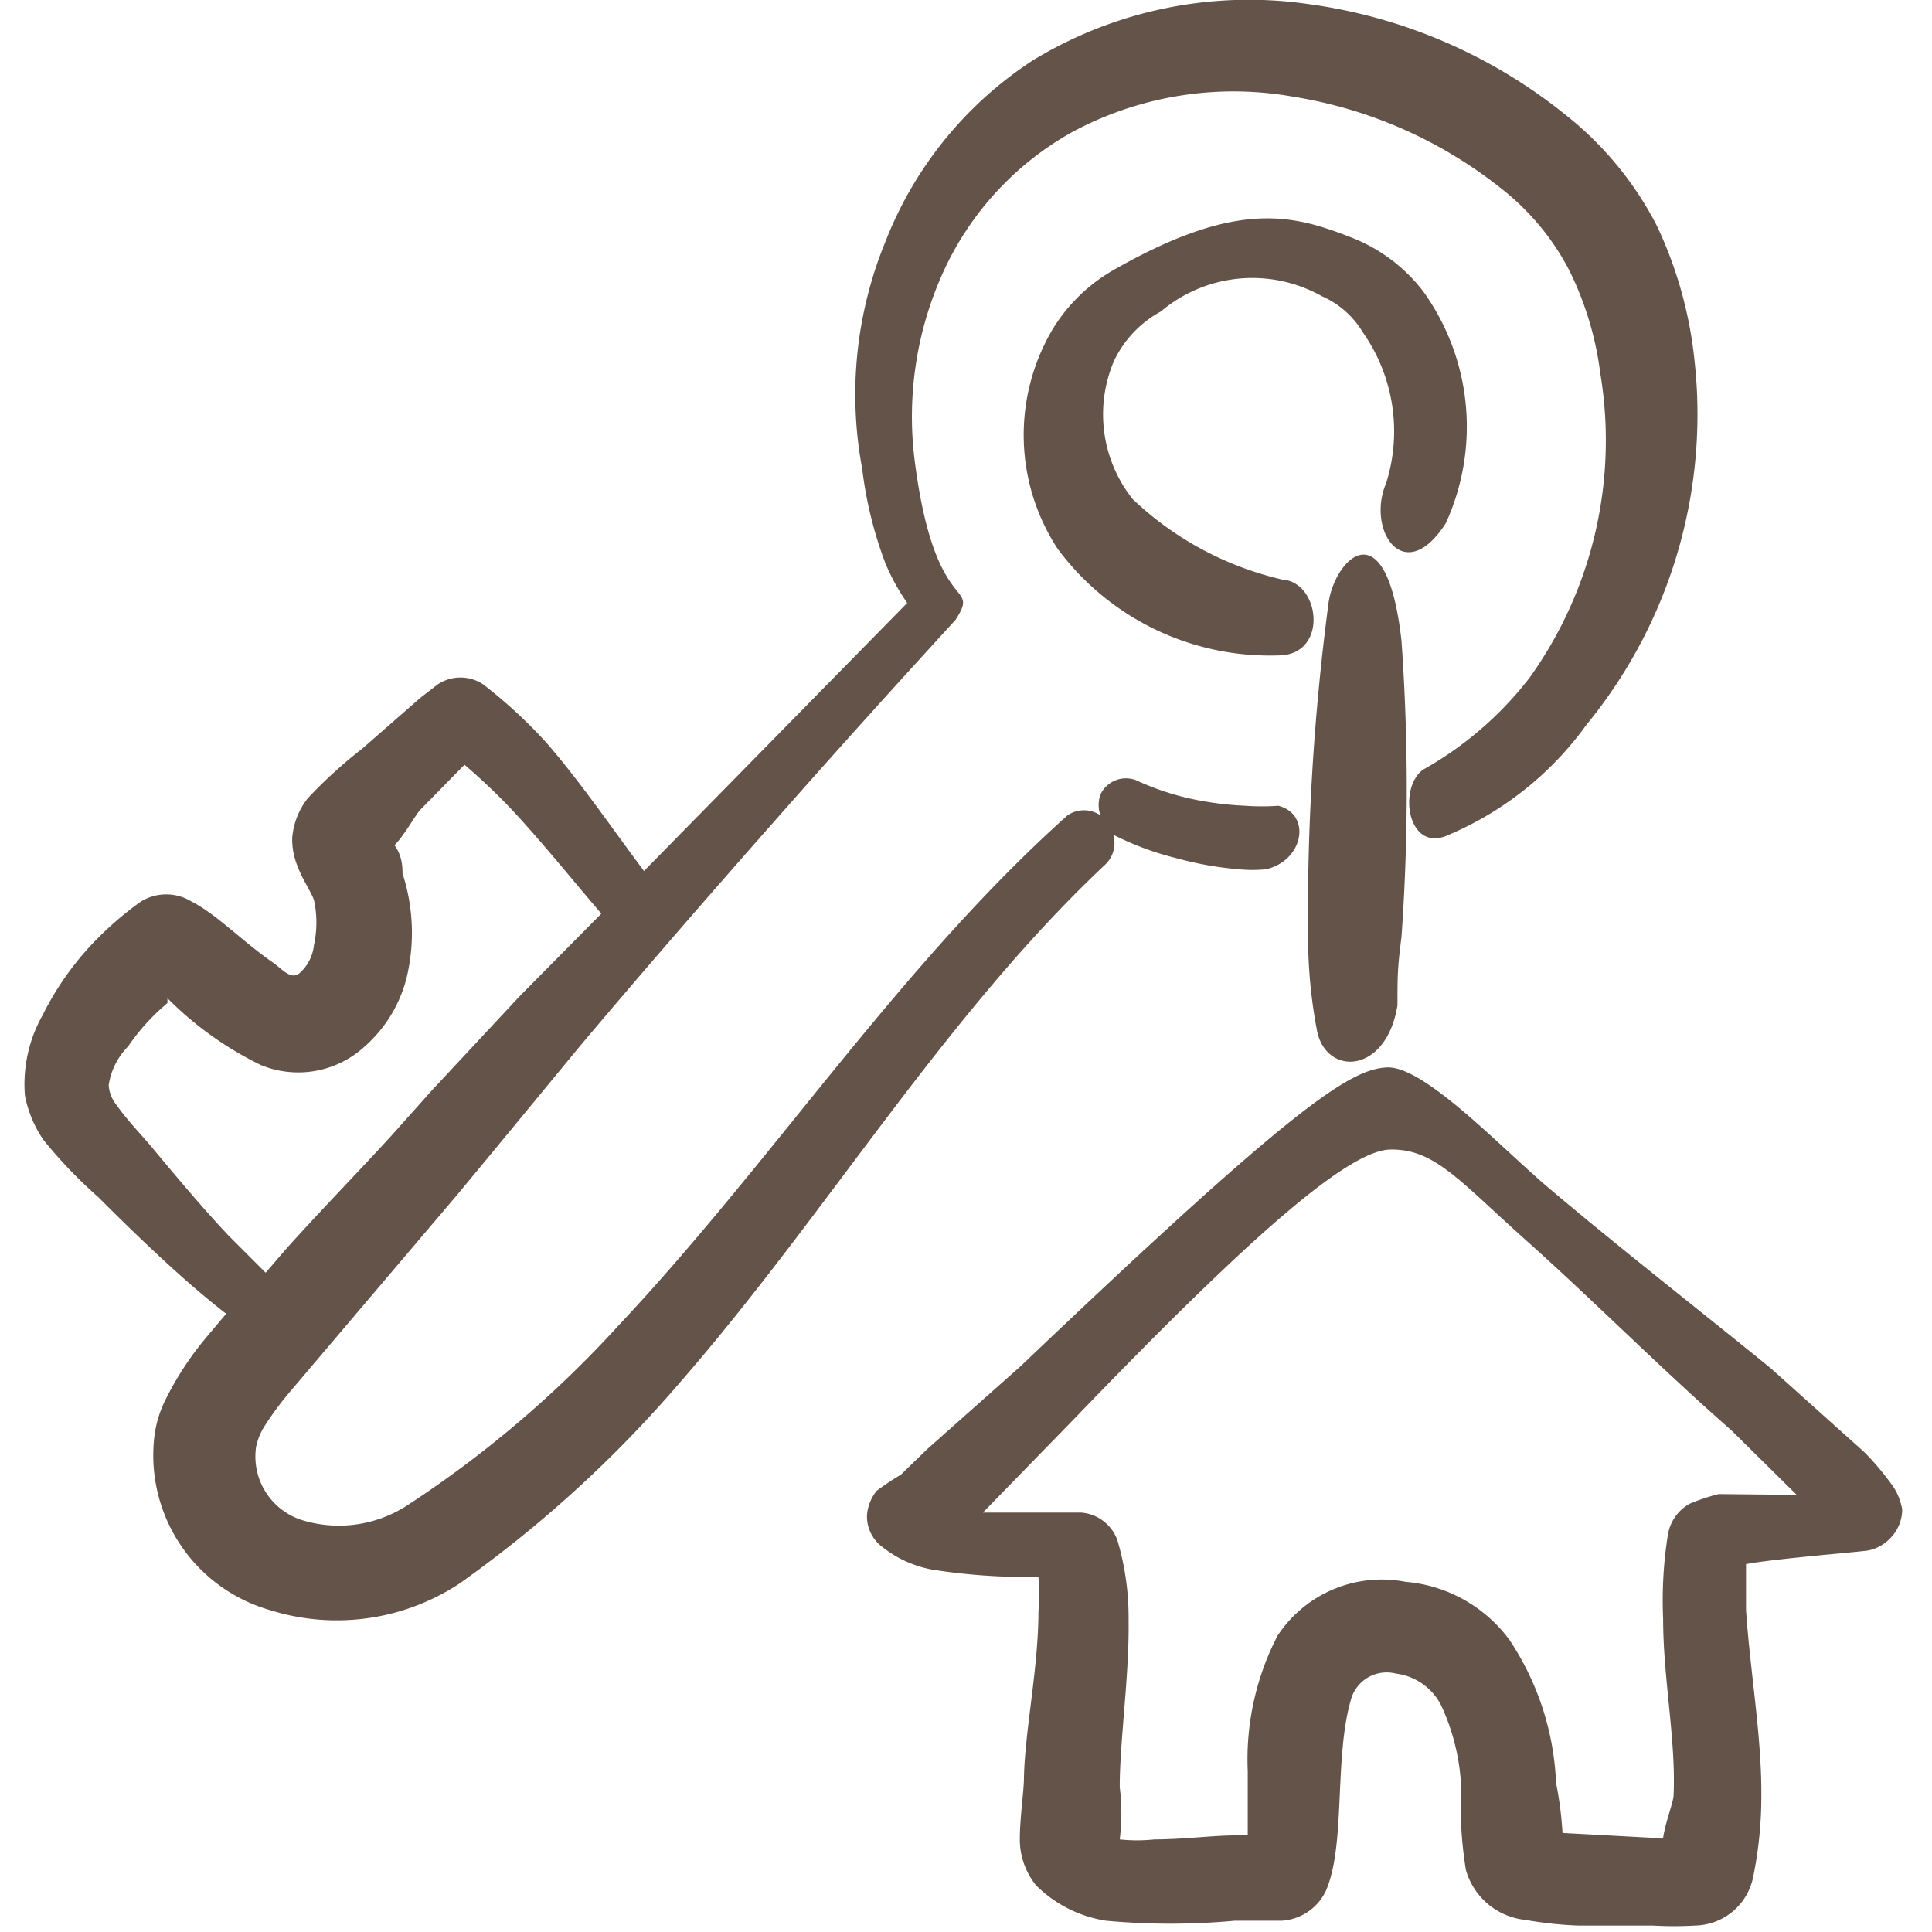
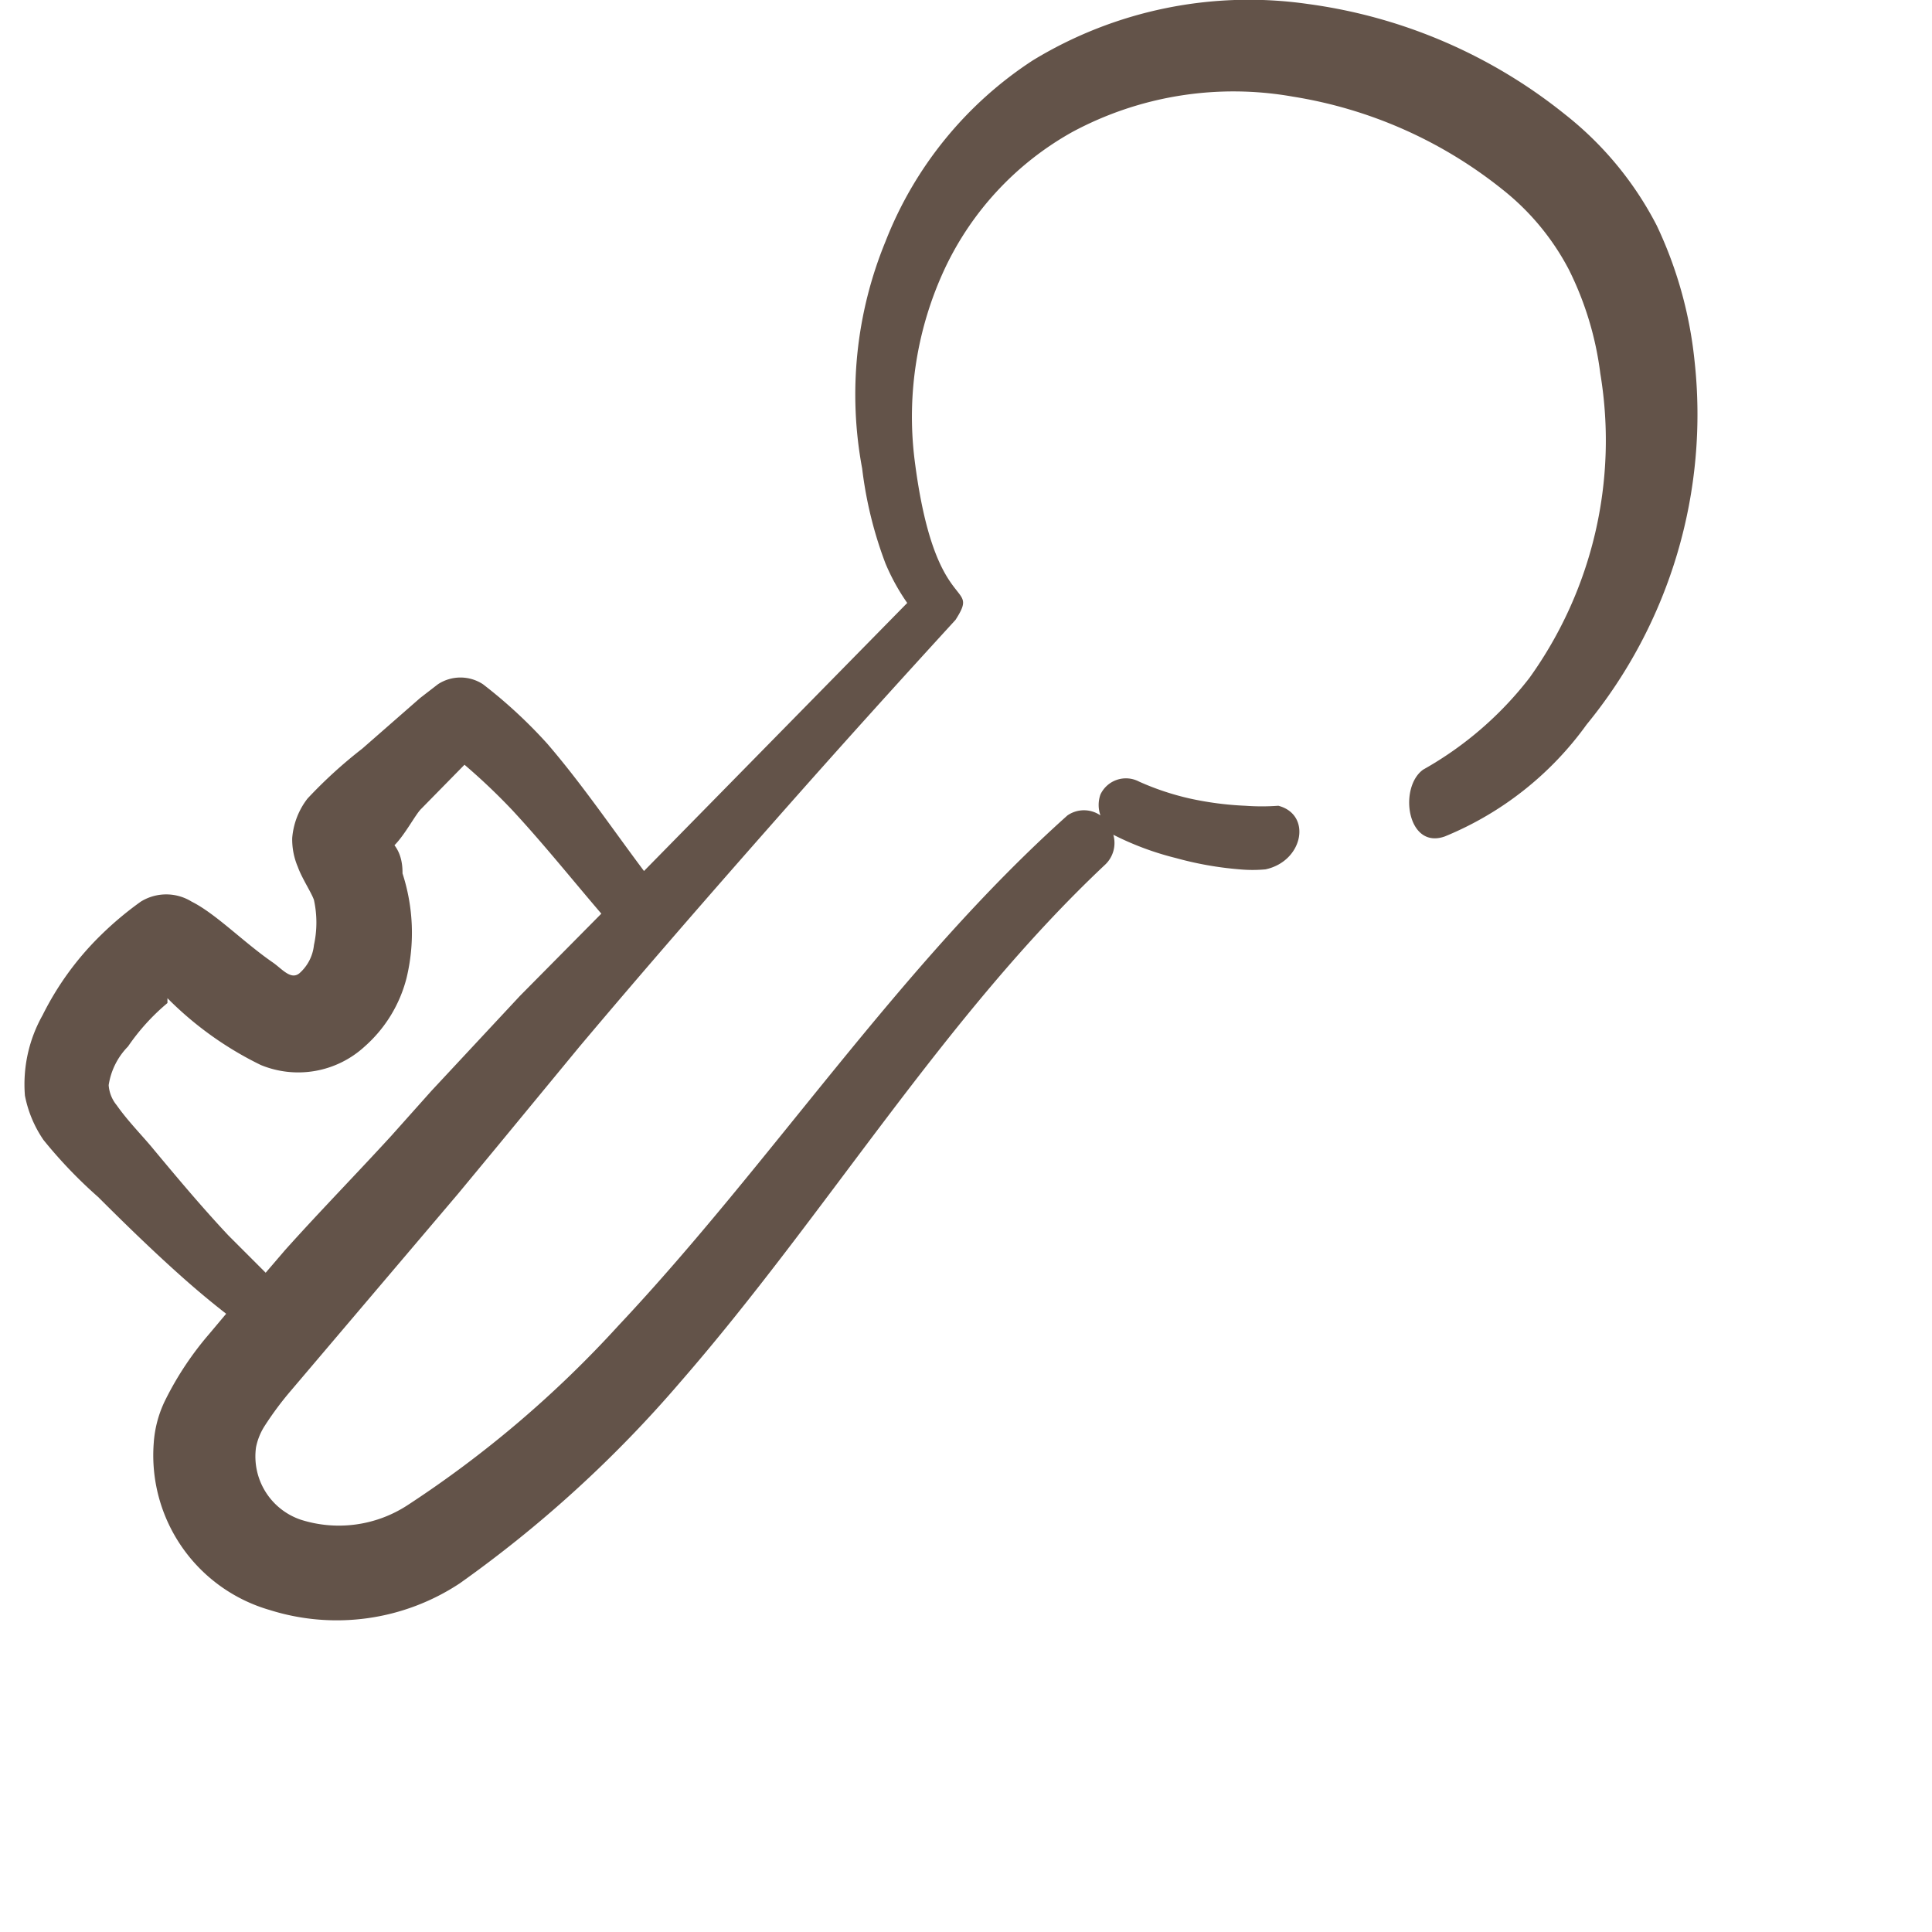
<svg xmlns="http://www.w3.org/2000/svg" viewBox="0 0 100 100" id="Real-Estate-Deal-Key-1--Streamline-Freehand.svg" height="100" width="100">
  <desc>Real Estate Deal Key 1 Streamline Icon: https://streamlinehq.com</desc>
  <title>real-estate-deal-key-1</title>
  <path d="M87.708 18.667a21.417 21.417 0 0 0 -1.958 -7 17.542 17.542 0 0 0 -4.75 -5.75A26.958 26.958 0 0 0 67.708 0.208a21.5 21.5 0 0 0 -14.25 2.917A19.75 19.75 0 0 0 45.833 12.5a20.833 20.833 0 0 0 -1.208 11.75A20.833 20.833 0 0 0 45.833 29.167a10.917 10.917 0 0 0 1.125 2.042L33.333 45.083c-1.625 -2.167 -3.208 -4.5 -5 -6.583A25.208 25.208 0 0 0 25 35.417a2.125 2.125 0 0 0 -2.333 0l-0.917 0.708 -3 2.625a24.167 24.167 0 0 0 -2.833 2.583 3.833 3.833 0 0 0 -0.792 2.042 3.625 3.625 0 0 0 0.292 1.5c0.208 0.583 0.708 1.333 0.833 1.708a5.458 5.458 0 0 1 0 2.333 2.25 2.25 0 0 1 -0.75 1.458c-0.458 0.375 -0.917 -0.25 -1.417 -0.583 -1.5 -1.042 -2.917 -2.5 -4.167 -3.125a2.5 2.5 0 0 0 -2.625 0 17.292 17.292 0 0 0 -2.042 1.708 15.333 15.333 0 0 0 -3.042 4.167 7.292 7.292 0 0 0 -0.917 4.167 6.125 6.125 0 0 0 0.958 2.292 24.125 24.125 0 0 0 2.833 2.958c1.417 1.417 2.875 2.833 4.375 4.167q1.125 1 2.25 1.875l-0.875 1.042a16.417 16.417 0 0 0 -2.25 3.375 5.917 5.917 0 0 0 -0.625 2.292A8.333 8.333 0 0 0 13.958 83.333a11.542 11.542 0 0 0 9.833 -1.375 63.083 63.083 0 0 0 11.417 -10.417c7.583 -8.708 13.667 -18.958 22 -26.792a1.542 1.542 0 0 0 0.417 -1.542 15.25 15.25 0 0 0 3.25 1.208 17.583 17.583 0 0 0 3.292 0.583 7.25 7.25 0 0 0 1.333 0c1.958 -0.417 2.417 -2.833 0.667 -3.292a11.75 11.75 0 0 1 -1.708 0 16.667 16.667 0 0 1 -2.875 -0.375 13.875 13.875 0 0 1 -2.625 -0.875 1.458 1.458 0 0 0 -2 0.667 1.625 1.625 0 0 0 0 1.083 1.5 1.5 0 0 0 -1.708 0c-8.708 7.792 -15.292 17.958 -23.25 26.417a56.792 56.792 0 0 1 -10.917 9.292 6.5 6.5 0 0 1 -5.5 0.75 3.458 3.458 0 0 1 -2.333 -3.75 3.208 3.208 0 0 1 0.458 -1.125 16.667 16.667 0 0 1 1.333 -1.792l8.667 -10.208 2 -2.417L30 54.167c3.333 -3.958 6.708 -7.833 10.125 -11.708s6.208 -6.958 9.333 -10.375c1.333 -2.083 -1.083 0 -2.125 -8.333a18.125 18.125 0 0 1 1.583 -9.875 15.792 15.792 0 0 1 6.583 -7.042 17.625 17.625 0 0 1 11.417 -1.833 23.167 23.167 0 0 1 10.833 4.792 12.917 12.917 0 0 1 3.458 4.167 16.667 16.667 0 0 1 1.625 5.375A21.083 21.083 0 0 1 79.167 35.083a18.208 18.208 0 0 1 -5.5 4.75c-1.292 0.917 -0.833 4.167 1.125 3.458A16.958 16.958 0 0 0 82.125 37.5a25.333 25.333 0 0 0 5.583 -18.833ZM26.917 51.542l-4.583 4.917 -2.083 2.333c-1.792 1.958 -3.708 3.917 -5.5 5.917l-1 1.167 -1.917 -1.917c-1.333 -1.417 -2.625 -2.958 -3.875 -4.458 -0.542 -0.667 -1.333 -1.458 -1.917 -2.292a1.833 1.833 0 0 1 -0.417 -1.042 3.625 3.625 0 0 1 1 -2 11.083 11.083 0 0 1 2.042 -2.25s0 0 0 -0.25a17.75 17.75 0 0 0 4.833 3.458A5.083 5.083 0 0 0 18.875 54.167a7.042 7.042 0 0 0 2.167 -3.542 9.958 9.958 0 0 0 -0.208 -5.417c0 -0.25 0 -0.917 -0.417 -1.458 0.542 -0.542 1.083 -1.583 1.375 -1.875l2.25 -2.292a32.083 32.083 0 0 1 2.458 2.333c1.625 1.75 3.125 3.625 4.625 5.375Z" fill="#635349" fill-rule="evenodd" stroke-width="1" />
-   <path d="M73.667 15.083a8.625 8.625 0 0 0 -3.833 -2.833c-3 -1.167 -5.875 -1.875 -12.167 1.708a8.833 8.833 0 0 0 -3.208 3.125 10.75 10.75 0 0 0 0.292 11.333 13.667 13.667 0 0 0 11.625 5.5c2.375 -0.208 1.917 -3.792 0 -3.917a16.667 16.667 0 0 1 -7.75 -4.167 7.042 7.042 0 0 1 -0.958 -7.167 5.708 5.708 0 0 1 2.417 -2.542 7.333 7.333 0 0 1 8.333 -0.792 4.625 4.625 0 0 1 2.125 1.875A8.917 8.917 0 0 1 71.75 25c-1.042 2.417 0.917 5.458 3.083 2.083a12 12 0 0 0 -1.167 -12Z" fill="#635349" fill-rule="evenodd" stroke-width="1" />
-   <path d="M67.708 48.833a26.125 26.125 0 0 0 0.458 4.5c0.458 2.375 3.583 2.292 4.167 -1.292 0 -1.542 0 -1.917 0.208 -3.542a108.333 108.333 0 0 0 0 -15.333c-0.792 -7.083 -3.542 -4.167 -3.792 -1.833a123.25 123.25 0 0 0 -1.042 17.5Z" fill="#635349" fill-rule="evenodd" stroke-width="1" />
-   <path d="M98 76.958a14.125 14.125 0 0 0 -1.5 -1.792L91.667 70.833c-3.833 -3.125 -7.75 -6.167 -11.542 -9.375 -2.5 -2.125 -6.417 -6.292 -8.333 -6.208s-4.833 2 -18.958 15.458L48 75l-1.375 1.333a13.042 13.042 0 0 0 -1.25 0.833 2.292 2.292 0 0 0 -0.5 1.25 1.958 1.958 0 0 0 0.708 1.583 5.833 5.833 0 0 0 2.708 1.25 31.458 31.458 0 0 0 5 0.375h0.458a12.833 12.833 0 0 1 0 1.792c0 2.917 -0.708 6.208 -0.75 8.625 0 0.667 -0.25 2.333 -0.208 3.375a3.792 3.792 0 0 0 0.833 2.167 6.542 6.542 0 0 0 3.625 1.833 36.083 36.083 0 0 0 6.667 0l2.417 0a2.708 2.708 0 0 0 2.292 -1.542c1.042 -2.375 0.417 -6.833 1.292 -9.875a1.917 1.917 0 0 1 2.333 -1.375 3.042 3.042 0 0 1 2.333 1.625 11.167 11.167 0 0 1 1.042 4.167 21.167 21.167 0 0 0 0.25 4.375 3.583 3.583 0 0 0 3.083 2.583 19.917 19.917 0 0 0 2.708 0.292h3.875a18.75 18.75 0 0 0 2.208 0 3.125 3.125 0 0 0 3 -2.542 20.833 20.833 0 0 0 0.417 -4.375c0 -3 -0.583 -6.292 -0.792 -9.417l0 -2.375c1.583 -0.292 5.875 -0.625 6.333 -0.708a2.167 2.167 0 0 0 1.167 -0.667 2.125 2.125 0 0 0 0.583 -1.458 3.125 3.125 0 0 0 -0.458 -1.167Zm-9.042 0.375a10.375 10.375 0 0 0 -1.5 0.5 2.25 2.25 0 0 0 -1.125 1.583 21.667 21.667 0 0 0 -0.25 4.375c0 3.083 0.667 6.25 0.542 9.125 0 0.333 -0.417 1.375 -0.542 2.208h-0.583l-4.625 -0.25a18.25 18.25 0 0 0 -0.333 -2.583 14.417 14.417 0 0 0 -2.417 -7.417 7.458 7.458 0 0 0 -5.375 -3 6.458 6.458 0 0 0 -6.625 2.792A13.917 13.917 0 0 0 64.583 91.667l0 3.333h-0.667c-1.083 0 -2.708 0.208 -4.167 0.208a8.333 8.333 0 0 1 -1.792 0 10.833 10.833 0 0 0 0 -2.708c0 -2.417 0.5 -5.75 0.458 -8.625a14 14 0 0 0 -0.583 -4.167 2.167 2.167 0 0 0 -1.875 -1.417l-5.083 0 4.708 -4.833c8.542 -8.875 14.083 -13.917 16.375 -13.958s3.542 1.583 7.042 4.708 6.917 6.583 10.625 9.833l3.375 3.333Z" fill="#635349" fill-rule="evenodd" stroke-width="1" />
</svg>